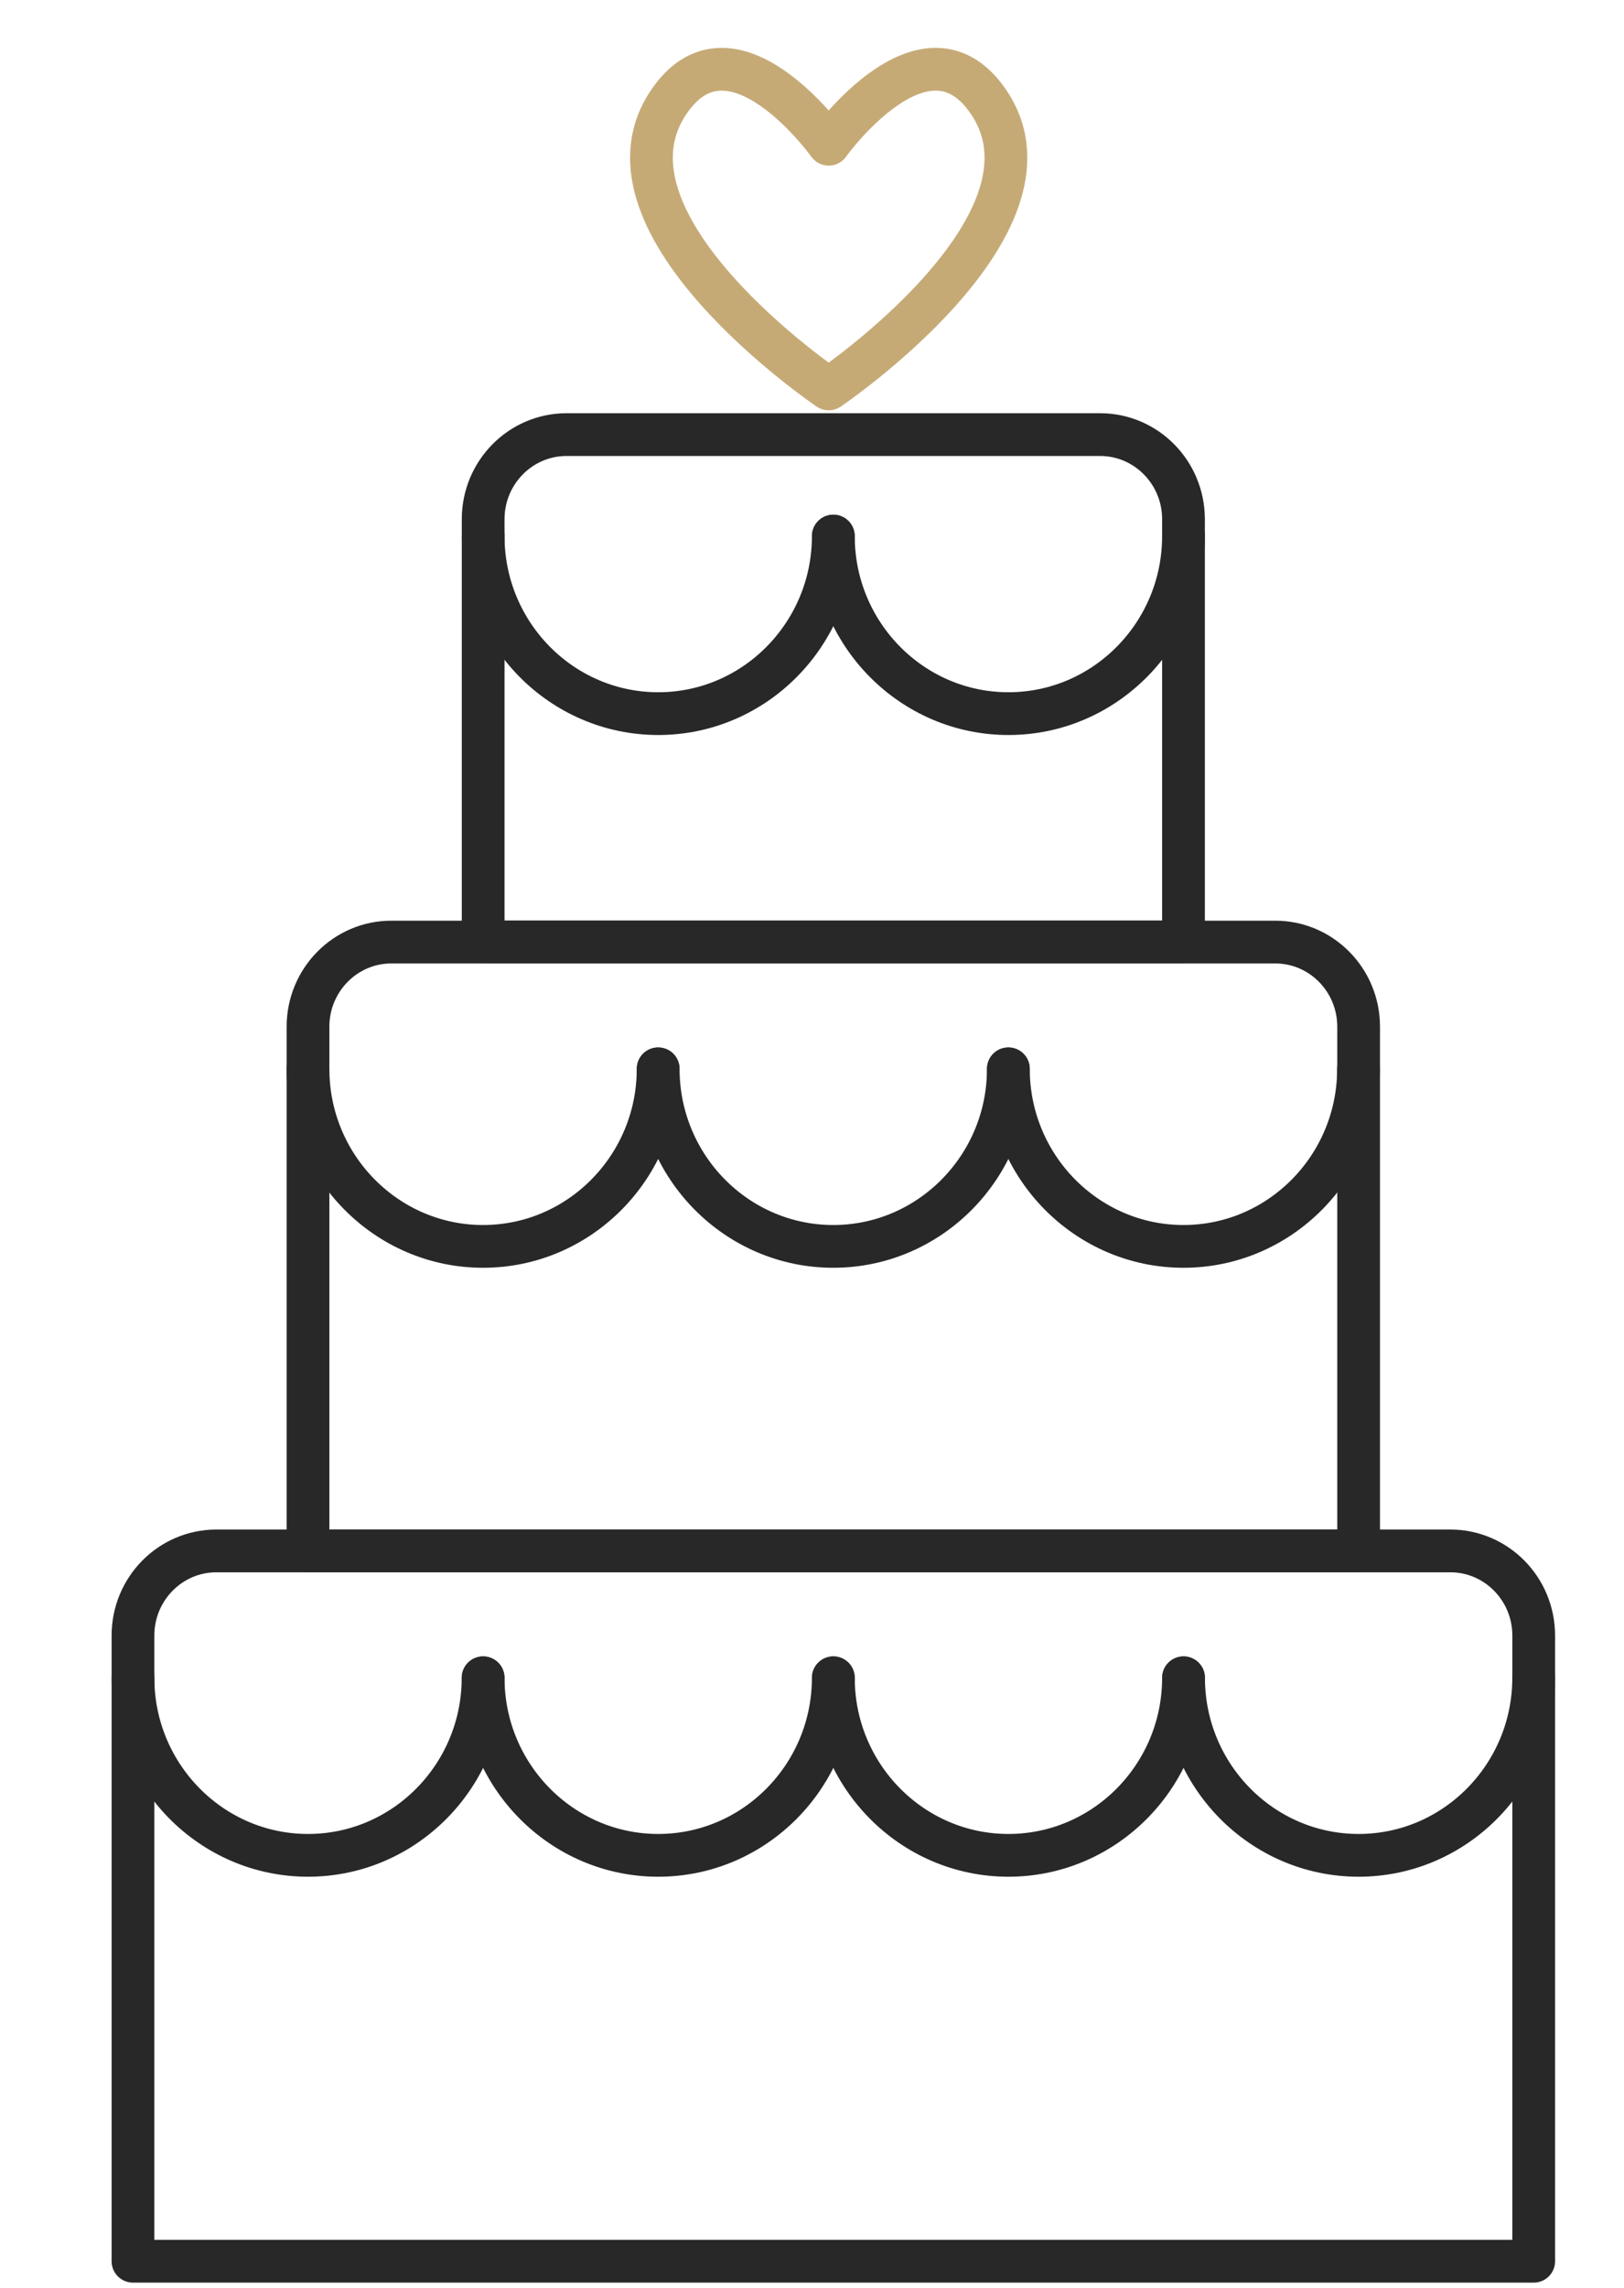
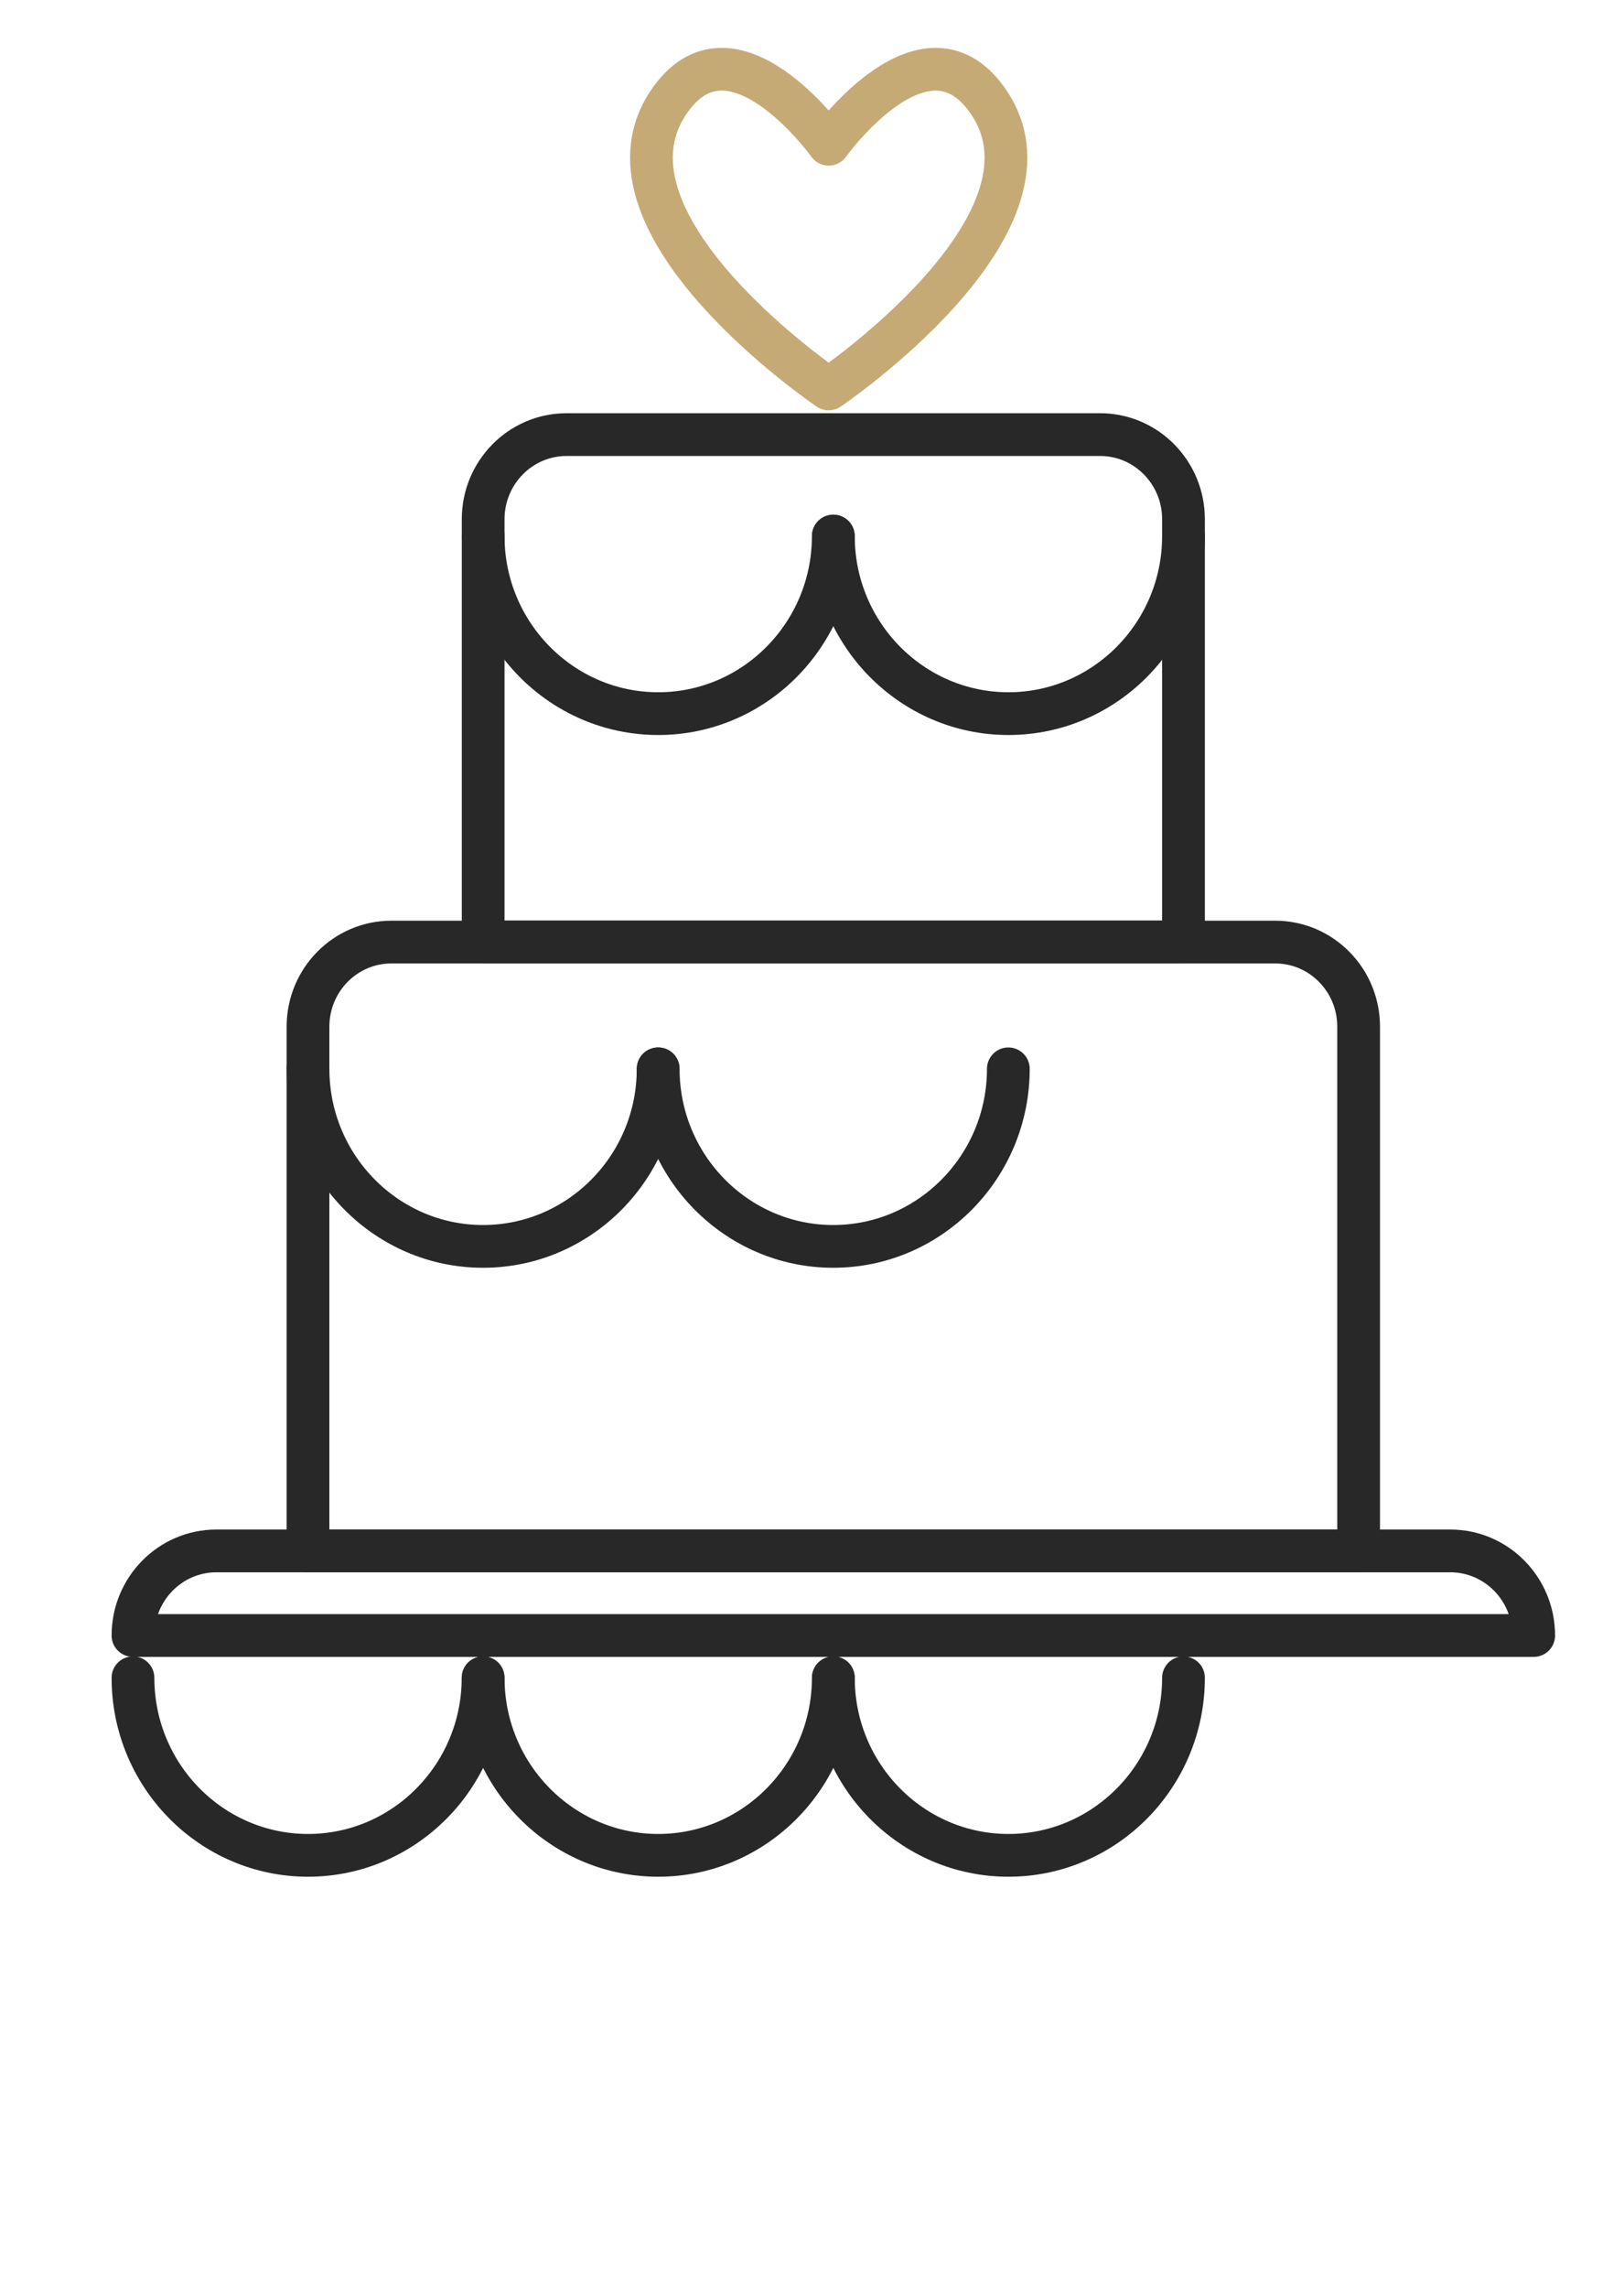
<svg xmlns="http://www.w3.org/2000/svg" width="76" height="107" viewBox="0 0 76 107" fill="none">
  <path d="M38.781 18.19C38.781 18.19 50.071 10.56 46.307 4.836C43.353 0.347 38.781 6.746 38.781 6.746C38.781 6.746 34.204 0.347 31.254 4.836C27.491 10.56 38.781 18.19 38.781 18.19Z" stroke="#C6AA76" stroke-width="2" stroke-linecap="round" stroke-linejoin="round" />
-   <path d="M10.125 72.535H67.872C70.025 72.535 71.774 74.308 71.774 76.491V105.757H6.223V76.491C6.223 74.308 7.972 72.535 10.125 72.535Z" stroke="#282828" stroke-width="2" stroke-linejoin="round" />
+   <path d="M10.125 72.535H67.872C70.025 72.535 71.774 74.308 71.774 76.491H6.223V76.491C6.223 74.308 7.972 72.535 10.125 72.535Z" stroke="#282828" stroke-width="2" stroke-linejoin="round" />
  <path d="M6.223 78.469C6.223 83.048 9.897 86.773 14.415 86.773C18.933 86.773 22.607 83.048 22.607 78.469" stroke="#282828" stroke-width="2" stroke-linecap="round" stroke-linejoin="round" />
  <path d="M22.611 78.469C22.611 83.048 26.286 86.773 30.804 86.773C35.321 86.773 38.996 83.048 38.996 78.469" stroke="#282828" stroke-width="2" stroke-linecap="round" stroke-linejoin="round" />
  <path d="M39 78.469C39 83.048 42.675 86.773 47.192 86.773C51.71 86.773 55.385 83.048 55.385 78.469" stroke="#282828" stroke-width="2" stroke-linecap="round" stroke-linejoin="round" />
-   <path d="M55.389 78.469C55.389 83.048 59.063 86.773 63.581 86.773C68.099 86.773 71.773 83.048 71.773 78.469" stroke="#282828" stroke-width="2" stroke-linecap="round" stroke-linejoin="round" />
  <path d="M18.321 44.06H59.679C61.832 44.06 63.581 45.832 63.581 48.015V72.535H14.414V48.015C14.414 45.832 16.163 44.06 18.316 44.06H18.321Z" stroke="#282828" stroke-width="2" stroke-linejoin="round" />
  <path d="M14.414 49.989C14.414 54.568 18.089 58.293 22.606 58.293C27.124 58.293 30.799 54.568 30.799 49.989" stroke="#282828" stroke-width="2" stroke-linecap="round" stroke-linejoin="round" />
  <path d="M30.803 49.989C30.803 54.568 34.477 58.293 38.995 58.293C43.513 58.293 47.188 54.568 47.188 49.989" stroke="#282828" stroke-width="2" stroke-linecap="round" stroke-linejoin="round" />
-   <path d="M47.191 49.989C47.191 54.568 50.866 58.293 55.384 58.293C59.901 58.293 63.576 54.568 63.576 49.989" stroke="#282828" stroke-width="2" stroke-linecap="round" stroke-linejoin="round" />
  <path d="M26.514 20.326H51.483C53.636 20.326 55.385 22.099 55.385 24.281V44.055H22.611V24.281C22.611 22.099 24.36 20.326 26.514 20.326Z" stroke="#282828" stroke-width="2" stroke-linejoin="round" />
  <path d="M22.611 25.072C22.611 29.651 26.286 33.376 30.804 33.376C35.321 33.376 38.996 29.651 38.996 25.072" stroke="#282828" stroke-width="2" stroke-linecap="round" stroke-linejoin="round" />
  <path d="M39 25.072C39 29.651 42.675 33.376 47.192 33.376C51.71 33.376 55.385 29.651 55.385 25.072" stroke="#282828" stroke-width="2" stroke-linecap="round" stroke-linejoin="round" />
</svg>